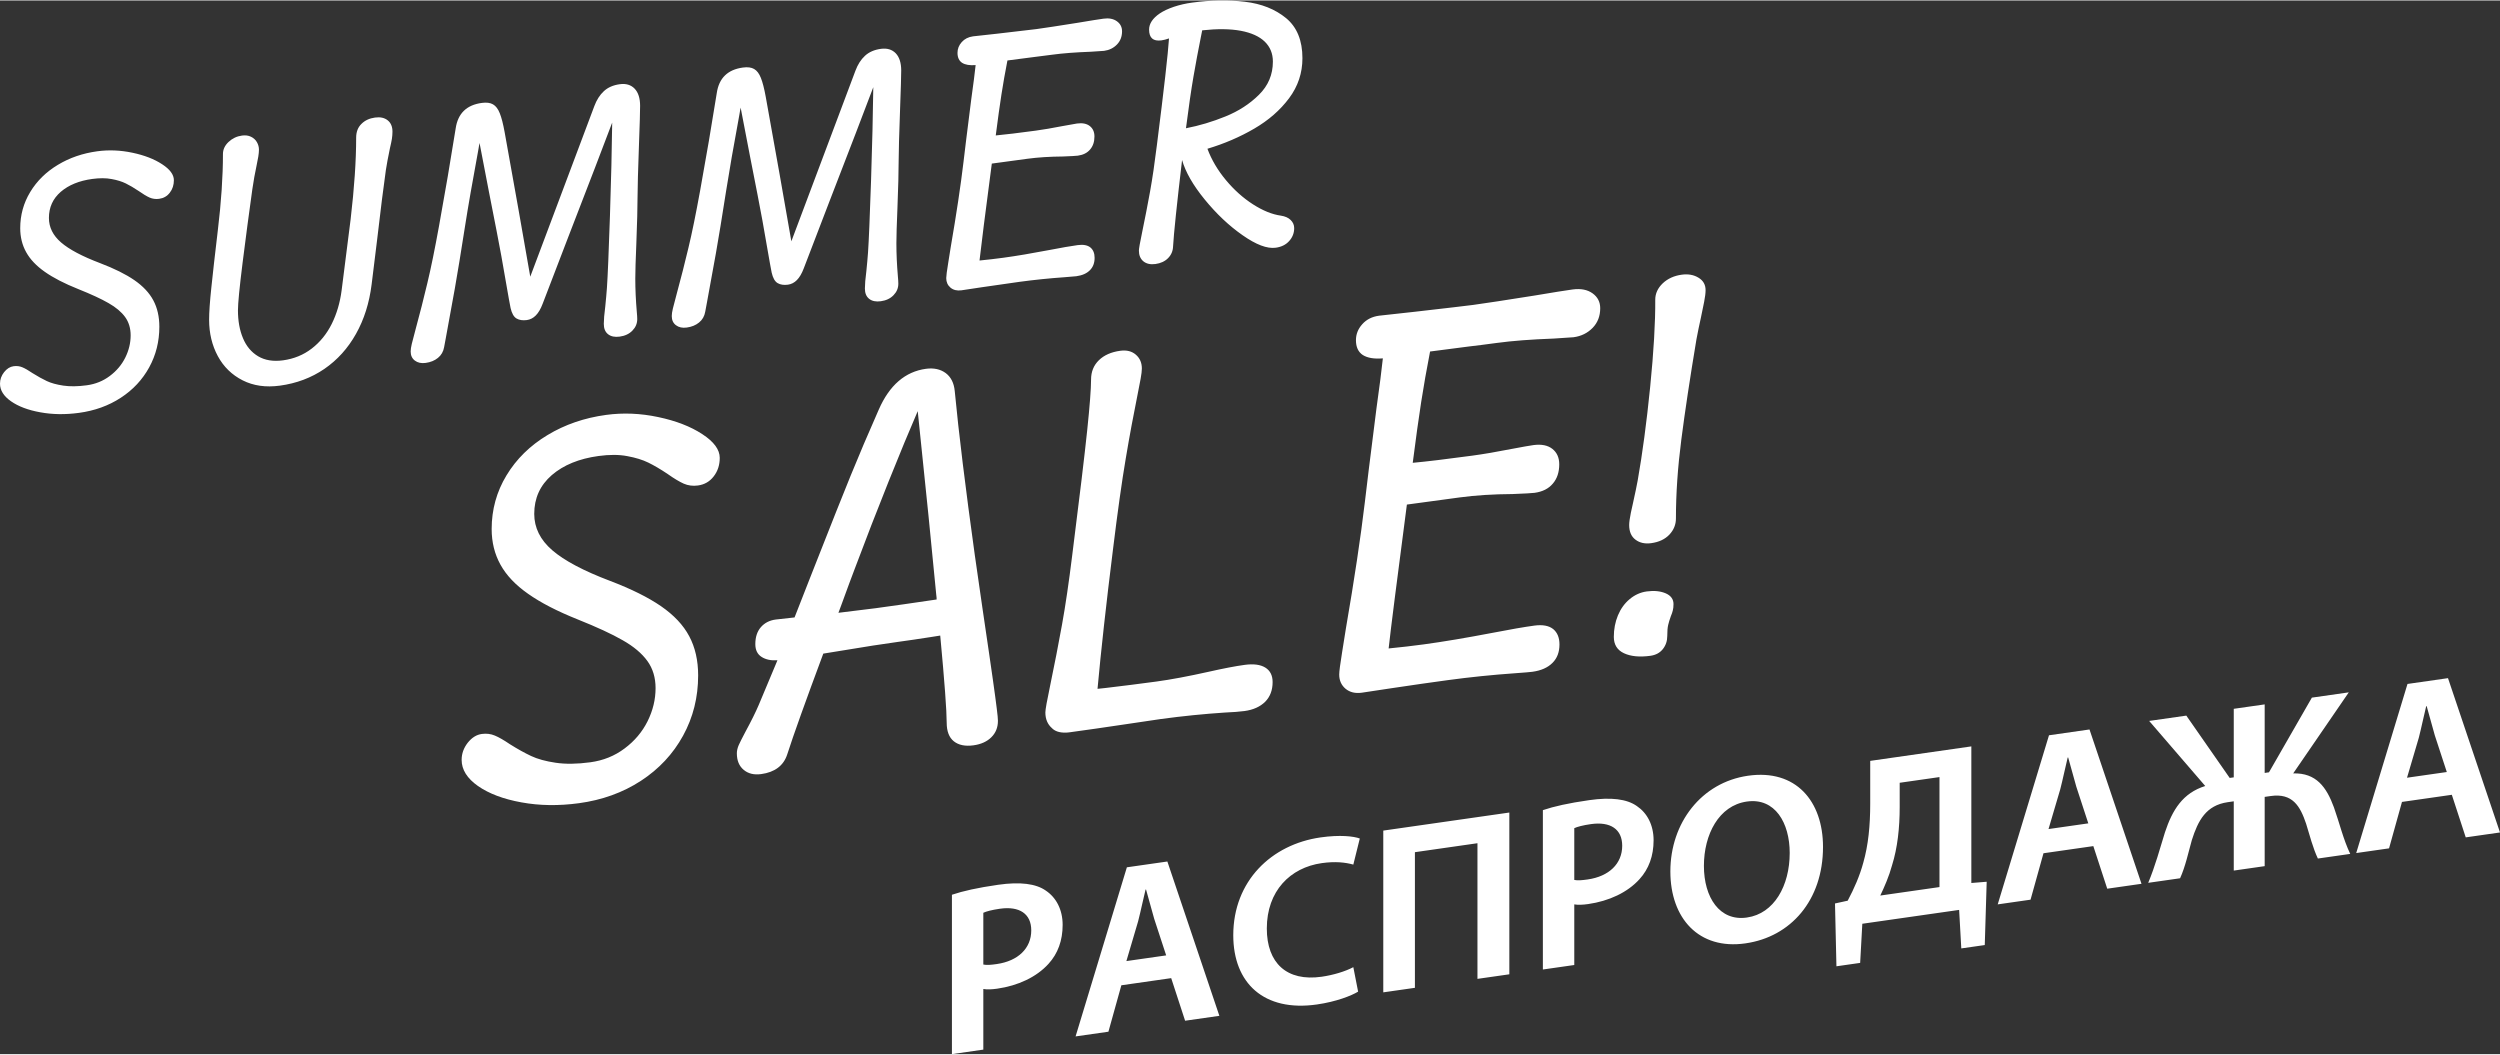
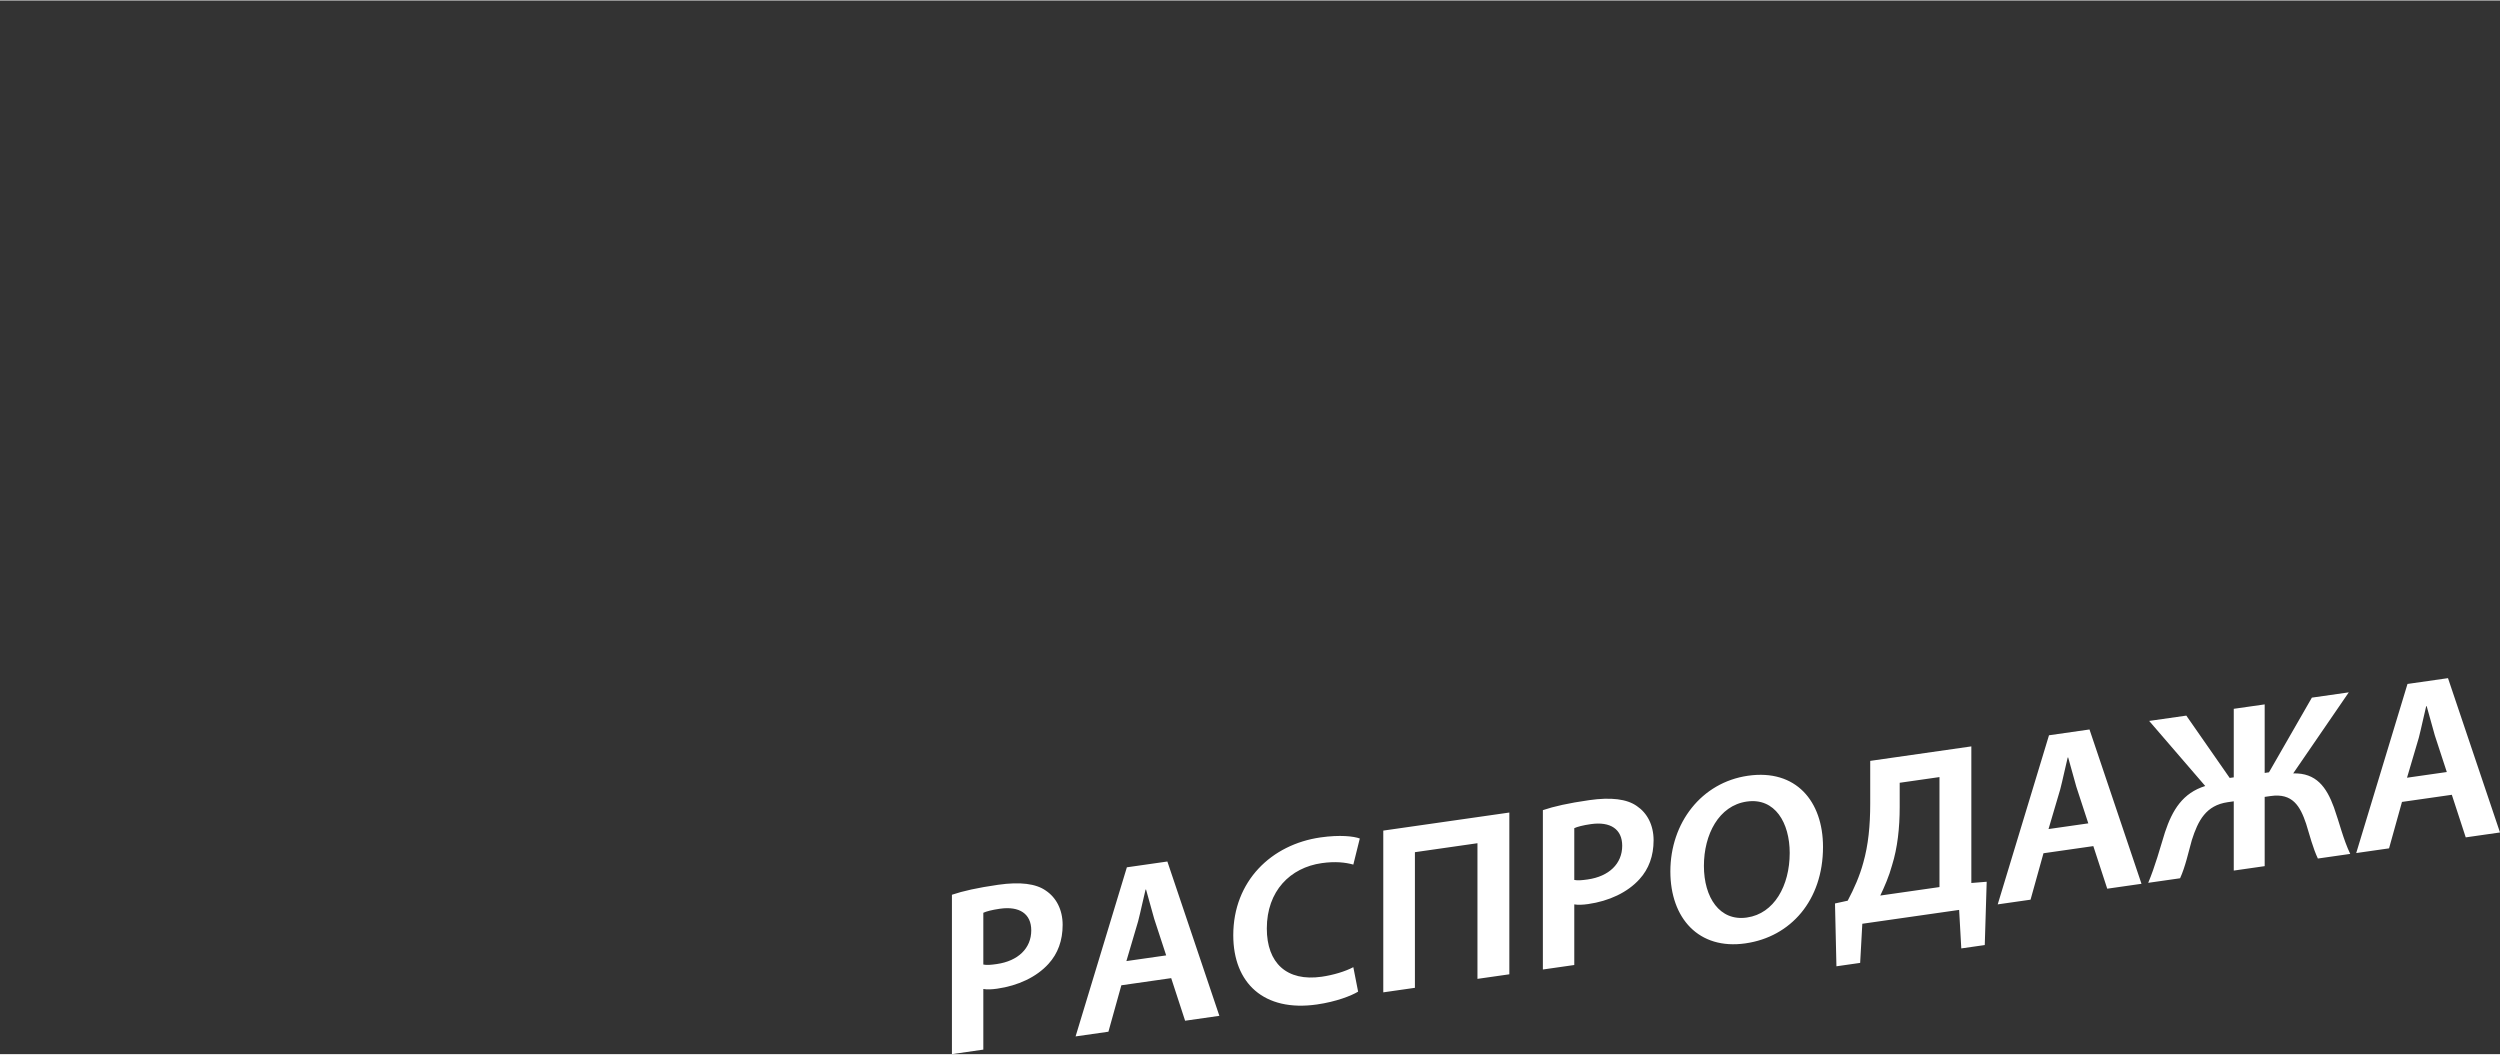
<svg xmlns="http://www.w3.org/2000/svg" xml:space="preserve" width="403px" height="170px" version="1.1" style="shape-rendering:geometricPrecision; text-rendering:geometricPrecision; image-rendering:optimizeQuality; fill-rule:evenodd; clip-rule:evenodd" viewBox="0 0 402.002 169.425">
  <rect x="0" y="0" width="402.002" height="169.425" fill="#333333" stroke="none" />
  <defs>
    <style type="text/css"> .fil0 {fill:white;fill-rule:nonzero} </style>
  </defs>
  <g id="Layer_x0020_1">
    <g id="_1866928015920">
-       <path class="fil0" d="M12.69 66.313c-2.174,0.296 -4.24,0.271 -6.2,-0.09 -1.961,-0.352 -3.533,-0.945 -4.72,-1.774 -1.177,-0.828 -1.77,-1.768 -1.77,-2.832 0,-0.675 0.222,-1.289 0.658,-1.85 0.445,-0.563 0.956,-0.879 1.532,-0.958 0.503,-0.068 0.972,-0.009 1.401,0.172 0.436,0.18 0.98,0.494 1.638,0.941 0.84,0.527 1.607,0.951 2.299,1.277 0.692,0.326 1.572,0.568 2.643,0.729 1.062,0.16 2.322,0.147 3.772,-0.05 1.4,-0.19 2.635,-0.687 3.715,-1.501 1.078,-0.804 1.91,-1.79 2.486,-2.947 0.576,-1.166 0.864,-2.356 0.864,-3.583 0,-1.136 -0.295,-2.127 -0.889,-2.945 -0.593,-0.816 -1.482,-1.568 -2.668,-2.24 -1.177,-0.68 -2.808,-1.432 -4.884,-2.262 -2.216,-0.885 -4.01,-1.812 -5.369,-2.772 -1.359,-0.954 -2.355,-2.004 -2.989,-3.154 -0.636,-1.14 -0.957,-2.431 -0.957,-3.864 0,-2.1 0.536,-4.042 1.607,-5.81 1.071,-1.776 2.553,-3.228 4.439,-4.364 1.894,-1.147 4.01,-1.87 6.358,-2.188 1.837,-0.248 3.714,-0.174 5.633,0.233 1.927,0.406 3.517,1.022 4.776,1.848 1.27,0.825 1.895,1.686 1.895,2.568 0,0.774 -0.214,1.446 -0.651,2.007 -0.436,0.57 -1.005,0.894 -1.713,0.989 -0.544,0.074 -1.054,0.011 -1.531,-0.196 -0.479,-0.214 -1.055,-0.556 -1.747,-1.047 -0.774,-0.521 -1.473,-0.929 -2.091,-1.231 -0.618,-0.304 -1.375,-0.54 -2.281,-0.705 -0.899,-0.174 -1.935,-0.174 -3.113,-0.016 -2.101,0.286 -3.79,0.977 -5.066,2.071 -1.268,1.103 -1.902,2.498 -1.902,4.203 0,1.498 0.65,2.811 1.952,3.935 1.301,1.125 3.393,2.233 6.275,3.326 2.282,0.868 4.119,1.78 5.51,2.737 1.392,0.964 2.412,2.045 3.055,3.258 0.643,1.207 0.964,2.621 0.964,4.244 0,2.363 -0.544,4.537 -1.631,6.52 -1.087,1.985 -2.61,3.616 -4.571,4.893 -1.96,1.28 -4.207,2.087 -6.729,2.428zm32.302 -4.377c-2.249,0.305 -4.242,0.023 -5.972,-0.853 -1.729,-0.878 -3.063,-2.172 -3.994,-3.899 -0.931,-1.727 -1.4,-3.673 -1.4,-5.847 0,-1.17 0.116,-2.881 0.355,-5.138 0.23,-2.246 0.584,-5.325 1.045,-9.234 0.552,-4.579 0.825,-8.668 0.825,-12.275 0,-0.725 0.295,-1.366 0.904,-1.943 0.602,-0.567 1.319,-0.912 2.158,-1.026 0.545,-0.073 1.031,-0.016 1.45,0.191 0.412,0.201 0.733,0.485 0.947,0.869 0.223,0.381 0.33,0.787 0.33,1.222 0,0.322 -0.042,0.691 -0.107,1.111 -0.074,0.422 -0.156,0.86 -0.256,1.327 -0.271,1.273 -0.51,2.581 -0.699,3.908 -0.528,3.77 -1.047,7.686 -1.558,11.741 -0.51,4.064 -0.757,6.633 -0.757,7.729 0,1.689 0.264,3.184 0.807,4.478 0.535,1.294 1.351,2.263 2.438,2.915 1.087,0.643 2.413,0.867 3.994,0.653 1.754,-0.238 3.294,-0.867 4.628,-1.896 1.335,-1.029 2.406,-2.344 3.212,-3.96 0.799,-1.608 1.334,-3.41 1.59,-5.387 0.692,-5.407 1.177,-9.22 1.449,-11.437 0.594,-5.073 0.89,-9.445 0.89,-13.125 0,-0.923 0.28,-1.661 0.848,-2.216 0.561,-0.563 1.293,-0.9 2.19,-1.022 0.841,-0.113 1.516,0.033 2.035,0.449 0.511,0.409 0.766,1.017 0.766,1.824 0,0.37 -0.033,0.753 -0.091,1.148 -0.065,0.396 -0.172,0.905 -0.321,1.534 -0.304,1.459 -0.519,2.623 -0.65,3.49 -0.371,2.596 -0.84,6.357 -1.417,11.294 -0.065,0.462 -0.354,2.823 -0.873,7.093 -0.371,2.975 -1.203,5.624 -2.511,7.95 -1.301,2.325 -2.999,4.203 -5.091,5.641 -2.091,1.428 -4.479,2.327 -7.164,2.691zm57.937 -44.986c0,0.906 -0.057,2.883 -0.172,5.937 -0.156,4.336 -0.239,7.222 -0.239,8.672 0,1.672 -0.066,4.209 -0.198,7.603 -0.107,2.543 -0.165,4.396 -0.165,5.574 0,1.705 0.083,3.471 0.239,5.295 0.049,0.529 0.074,0.921 0.074,1.201 0,0.708 -0.255,1.318 -0.773,1.85 -0.511,0.531 -1.194,0.855 -2.051,0.97 -0.79,0.107 -1.408,-0.023 -1.87,-0.389 -0.462,-0.365 -0.683,-0.921 -0.683,-1.662 0,-0.625 0.074,-1.565 0.239,-2.824 0.114,-1.094 0.197,-2.077 0.263,-2.959 0.132,-1.88 0.288,-5.73 0.486,-11.538 0.19,-5.808 0.313,-10.823 0.362,-15.047 -1.325,3.532 -3.698,9.709 -7.124,18.558l-4.052 10.564c-0.32,0.85 -0.692,1.476 -1.112,1.896 -0.411,0.417 -0.897,0.665 -1.441,0.739 -0.659,0.088 -1.21,0.007 -1.655,-0.254 -0.445,-0.261 -0.758,-0.829 -0.955,-1.681 -0.156,-0.804 -0.363,-1.904 -0.602,-3.322 -0.625,-3.694 -1.185,-6.748 -1.663,-9.162 -0.725,-3.649 -1.631,-8.335 -2.727,-14.058 -0.049,0.203 -0.081,0.397 -0.107,0.581 -0.024,0.185 -0.056,0.363 -0.09,0.531 -0.93,5.035 -1.647,9.135 -2.141,12.307 -0.65,4.14 -1.186,7.458 -1.63,9.954 -0.445,2.499 -0.931,5.168 -1.458,8.006l-0.272 1.461c-0.123,0.708 -0.453,1.281 -0.988,1.717 -0.527,0.433 -1.186,0.702 -1.977,0.81 -0.708,0.096 -1.284,-0.031 -1.737,-0.373 -0.453,-0.344 -0.676,-0.831 -0.676,-1.474 0,-0.305 0.058,-0.715 0.181,-1.219 0.124,-0.512 0.33,-1.296 0.618,-2.365 0.676,-2.487 1.301,-4.944 1.877,-7.371 0.585,-2.425 1.211,-5.508 1.887,-9.231 0.98,-5.38 1.869,-10.605 2.676,-15.682 0.355,-2.403 1.754,-3.762 4.2,-4.093 0.757,-0.103 1.36,-0.028 1.804,0.233 0.453,0.259 0.815,0.737 1.087,1.433 0.281,0.696 0.536,1.698 0.774,3.001 1.623,8.98 2.998,16.74 4.127,23.274l10.302 -27.429c0.37,-0.997 0.881,-1.798 1.531,-2.398 0.651,-0.607 1.508,-0.979 2.571,-1.123 0.995,-0.134 1.787,0.104 2.379,0.716 0.585,0.613 0.881,1.536 0.881,2.771zm41.985 -5.69c0,0.906 -0.058,2.883 -0.172,5.937 -0.157,4.337 -0.239,7.222 -0.239,8.673 0,1.671 -0.066,4.208 -0.198,7.602 -0.107,2.544 -0.165,4.396 -0.165,5.574 0,1.705 0.082,3.473 0.239,5.295 0.049,0.529 0.073,0.921 0.073,1.201 0,0.708 -0.254,1.319 -0.772,1.85 -0.511,0.532 -1.195,0.855 -2.051,0.971 -0.79,0.107 -1.409,-0.024 -1.87,-0.389 -0.462,-0.366 -0.683,-0.921 -0.683,-1.662 0,-0.626 0.073,-1.566 0.238,-2.824 0.115,-1.094 0.197,-2.078 0.264,-2.96 0.131,-1.879 0.288,-5.73 0.486,-11.538 0.19,-5.808 0.313,-10.823 0.362,-15.046 -1.326,3.531 -3.698,9.71 -7.124,18.557l-4.052 10.565c-0.32,0.849 -0.692,1.475 -1.112,1.895 -0.411,0.418 -0.897,0.665 -1.442,0.739 -0.658,0.088 -1.21,0.007 -1.654,-0.254 -0.446,-0.261 -0.758,-0.828 -0.955,-1.681 -0.156,-0.804 -0.363,-1.903 -0.602,-3.321 -0.625,-3.695 -1.185,-6.749 -1.663,-9.162 -0.725,-3.65 -1.631,-8.336 -2.727,-14.059 -0.049,0.203 -0.081,0.398 -0.107,0.581 -0.025,0.185 -0.057,0.363 -0.09,0.532 -0.93,5.035 -1.647,9.134 -2.142,12.306 -0.65,4.14 -1.185,7.458 -1.63,9.955 -0.444,2.499 -0.93,5.167 -1.457,8.006l-0.272 1.461c-0.123,0.709 -0.453,1.28 -0.989,1.716 -0.526,0.433 -1.185,0.703 -1.977,0.81 -0.707,0.096 -1.284,-0.031 -1.737,-0.373 -0.453,-0.342 -0.675,-0.831 -0.675,-1.474 0,-0.305 0.057,-0.715 0.18,-1.218 0.125,-0.512 0.33,-1.297 0.618,-2.365 0.676,-2.488 1.302,-4.945 1.878,-7.371 0.584,-2.425 1.211,-5.509 1.887,-9.232 0.98,-5.379 1.868,-10.605 2.676,-15.681 0.355,-2.404 1.754,-3.762 4.2,-4.094 0.757,-0.103 1.359,-0.028 1.804,0.233 0.453,0.26 0.815,0.738 1.087,1.434 0.28,0.696 0.535,1.699 0.774,3 1.622,8.98 2.997,16.741 4.126,23.275l10.303 -27.43c0.37,-0.997 0.881,-1.798 1.531,-2.398 0.651,-0.606 1.508,-0.978 2.57,-1.122 0.996,-0.134 1.788,0.105 2.38,0.715 0.584,0.613 0.881,1.536 0.881,2.771zm32.522 -8.335c0.89,-0.121 1.607,0.021 2.158,0.416 0.56,0.401 0.832,0.942 0.832,1.616 0,0.848 -0.272,1.561 -0.816,2.121 -0.551,0.569 -1.243,0.91 -2.075,1.022 -0.148,0.021 -0.864,0.069 -2.15,0.143 -2.412,0.089 -4.463,0.242 -6.151,0.471 -1.301,0.176 -2.314,0.305 -3.039,0.388l-4.2 0.544c-0.371,1.903 -0.692,3.725 -0.964,5.476 -0.271,1.749 -0.576,3.94 -0.914,6.581 1.523,-0.142 3.674,-0.4 6.44,-0.775 1.219,-0.165 2.635,-0.406 4.242,-0.722 1.227,-0.233 2.026,-0.375 2.388,-0.424 0.873,-0.118 1.556,0.021 2.059,0.413 0.494,0.395 0.741,0.946 0.741,1.671 0,0.857 -0.231,1.554 -0.7,2.096 -0.462,0.549 -1.12,0.876 -1.977,0.992 -0.288,0.039 -1.079,0.081 -2.364,0.132 -2.124,0.017 -4.035,0.135 -5.74,0.366l-5.723 0.776c-1.055,8.057 -1.722,13.253 -1.977,15.586 1.335,-0.132 2.602,-0.279 3.788,-0.44 2.109,-0.286 4.579,-0.703 7.413,-1.243 1.976,-0.383 3.5,-0.648 4.578,-0.794 0.906,-0.123 1.582,0.009 2.043,0.374 0.453,0.374 0.684,0.928 0.684,1.669 0,0.824 -0.248,1.492 -0.758,1.997 -0.511,0.515 -1.235,0.835 -2.183,0.964 -0.239,0.032 -0.881,0.086 -1.91,0.16 -2.413,0.171 -4.835,0.416 -7.256,0.745 -1.721,0.232 -3.747,0.523 -6.062,0.87 -1.671,0.26 -2.758,0.424 -3.252,0.49 -0.709,0.096 -1.294,-0.047 -1.754,-0.43 -0.453,-0.382 -0.684,-0.895 -0.684,-1.536 0,-0.339 0.107,-1.144 0.314,-2.415 0.205,-1.281 0.345,-2.14 0.411,-2.584 0.914,-5.297 1.597,-9.853 2.05,-13.662 0.141,-1.277 0.561,-4.647 1.252,-10.118 0.338,-2.409 0.568,-4.227 0.7,-5.472 -0.947,0.078 -1.672,-0.046 -2.174,-0.364 -0.494,-0.328 -0.741,-0.864 -0.741,-1.605 0,-0.643 0.222,-1.216 0.683,-1.731 0.462,-0.515 1.062,-0.82 1.82,-0.923 0.404,-0.054 1.697,-0.196 3.888,-0.428 3.54,-0.405 5.633,-0.648 6.3,-0.738 1.317,-0.178 3.541,-0.522 6.679,-1.02 1.993,-0.336 3.36,-0.554 4.101,-0.655zm28.52 31.672c0.692,0.104 1.219,0.337 1.589,0.707 0.371,0.362 0.561,0.797 0.561,1.3 0,0.782 -0.264,1.476 -0.799,2.068 -0.527,0.598 -1.252,0.96 -2.174,1.085 -1.384,0.188 -3.154,-0.488 -5.328,-2.012 -2.175,-1.518 -4.2,-3.433 -6.079,-5.732 -1.886,-2.305 -3.096,-4.423 -3.649,-6.358 -0.848,7.207 -1.333,11.843 -1.448,13.901 -0.025,0.736 -0.297,1.366 -0.808,1.88 -0.502,0.512 -1.185,0.828 -2.034,0.943 -0.807,0.109 -1.45,-0.042 -1.935,-0.438 -0.477,-0.404 -0.716,-0.973 -0.716,-1.714 0,-0.306 0.163,-1.267 0.502,-2.868 0.485,-2.332 0.913,-4.548 1.293,-6.642 0.379,-2.094 0.741,-4.572 1.095,-7.436 1.145,-9.033 1.795,-14.762 1.951,-17.18 -0.444,0.159 -0.855,0.263 -1.226,0.314 -1.318,0.178 -1.977,-0.4 -1.977,-1.735 0,-0.946 0.569,-1.813 1.714,-2.595 0.592,-0.401 1.358,-0.76 2.288,-1.076 0.931,-0.307 1.903,-0.53 2.899,-0.664 3.007,-0.408 5.84,-0.453 8.5,-0.14 2.668,0.315 4.875,1.193 6.63,2.635 1.745,1.444 2.626,3.59 2.626,6.439 0,2.38 -0.716,4.528 -2.149,6.443 -1.433,1.916 -3.294,3.543 -5.6,4.885 -2.298,1.341 -4.809,2.423 -7.527,3.236 0.658,1.779 1.655,3.457 2.972,5.041 1.319,1.584 2.768,2.878 4.357,3.898 1.582,1.013 3.072,1.618 4.472,1.815zm-1.276 -24.774c0,-1.283 -0.436,-2.353 -1.302,-3.199 -0.872,-0.846 -2.157,-1.429 -3.854,-1.75 -1.696,-0.316 -3.763,-0.339 -6.209,-0.074l-0.198 0.991c-0.428,2.133 -0.832,4.28 -1.203,6.429 -0.37,2.143 -0.774,4.924 -1.21,8.327 2.141,-0.414 4.258,-1.047 6.35,-1.898 2.091,-0.845 3.887,-2.001 5.378,-3.479 1.498,-1.471 2.248,-3.254 2.248,-5.347zm-111.611 119.259c-3.226,0.437 -6.295,0.4 -9.205,-0.134 -2.909,-0.523 -5.244,-1.405 -7.005,-2.633 -1.748,-1.23 -2.628,-2.626 -2.628,-4.203 0,-1.003 0.33,-1.916 0.977,-2.75 0.662,-0.834 1.418,-1.304 2.274,-1.419 0.746,-0.101 1.443,-0.012 2.079,0.256 0.648,0.266 1.455,0.731 2.433,1.394 1.247,0.785 2.384,1.411 3.411,1.896 1.027,0.484 2.335,0.845 3.924,1.081 1.577,0.24 3.447,0.219 5.599,-0.072 2.078,-0.282 3.912,-1.021 5.514,-2.227 1.601,-1.194 2.836,-2.658 3.691,-4.375 0.856,-1.73 1.284,-3.5 1.284,-5.322 0,-1.688 -0.44,-3.155 -1.321,-4.368 -0.88,-1.213 -2.199,-2.331 -3.96,-3.327 -1.749,-1.011 -4.169,-2.123 -7.249,-3.357 -3.289,-1.315 -5.954,-2.69 -7.971,-4.117 -2.018,-1.413 -3.497,-2.972 -4.438,-4.679 -0.941,-1.695 -1.418,-3.61 -1.418,-5.737 0,-3.117 0.794,-5.999 2.383,-8.623 1.59,-2.636 3.791,-4.794 6.59,-6.48 2.812,-1.702 5.953,-2.775 9.438,-3.248 2.726,-0.369 5.514,-0.258 8.361,0.347 2.861,0.602 5.221,1.517 7.091,2.743 1.883,1.224 2.813,2.504 2.813,3.812 0,1.15 -0.319,2.146 -0.967,2.98 -0.647,0.845 -1.492,1.326 -2.543,1.469 -0.806,0.11 -1.564,0.016 -2.274,-0.291 -0.709,-0.32 -1.564,-0.828 -2.591,-1.557 -1.15,-0.773 -2.189,-1.378 -3.106,-1.829 -0.916,-0.449 -2.041,-0.797 -3.386,-1.044 -1.332,-0.259 -2.872,-0.258 -4.62,-0.021 -3.118,0.423 -5.625,1.447 -7.519,3.072 -1.882,1.637 -2.824,3.708 -2.824,6.239 0,2.224 0.965,4.173 2.898,5.842 1.931,1.67 5.036,3.315 9.315,4.936 3.386,1.289 6.112,2.643 8.178,4.064 2.066,1.43 3.583,3.034 4.536,4.836 0.954,1.79 1.43,3.891 1.43,6.298 0,3.509 -0.806,6.736 -2.42,9.68 -1.614,2.945 -3.875,5.367 -6.785,7.265 -2.909,1.897 -6.248,3.096 -9.989,3.603zm63.706 -39.722c0.843,5.877 1.589,11.069 2.261,15.562 0.123,0.765 0.332,2.216 0.625,4.341 0.292,2.125 0.513,3.66 0.622,4.621 0.123,0.963 0.184,1.614 0.184,1.944 0,1.076 -0.355,1.955 -1.064,2.65 -0.696,0.695 -1.662,1.13 -2.872,1.295 -1.345,0.183 -2.397,-0.043 -3.155,-0.648 -0.769,-0.617 -1.148,-1.618 -1.148,-2.999 0,-1.884 -0.342,-6.555 -1.039,-14.003l-1.577 0.249c-1.859,0.289 -3.62,0.553 -5.258,0.774 -2.249,0.305 -5.306,0.781 -9.168,1.426l-2.8 0.454c-2.836,7.621 -4.78,13.031 -5.806,16.226 -0.588,1.791 -1.993,2.85 -4.182,3.146 -1.149,0.157 -2.09,-0.071 -2.812,-0.682 -0.733,-0.61 -1.1,-1.489 -1.1,-2.662 0,-0.429 0.11,-0.871 0.306,-1.326 0.207,-0.457 0.562,-1.165 1.064,-2.113 0.953,-1.755 1.662,-3.195 2.139,-4.312l3.019 -7.206c-1.027,0.066 -1.883,-0.112 -2.542,-0.536 -0.673,-0.422 -1.015,-1.109 -1.015,-2.062 0,-1.149 0.306,-2.059 0.904,-2.74 0.6,-0.679 1.382,-1.079 2.36,-1.212l3.044 -0.339 2.433 -6.21 1.222 -3.099c2.25,-5.734 4.035,-10.217 5.355,-13.464 1.321,-3.248 2.836,-6.803 4.536,-10.652 1.711,-3.911 4.242,-6.101 7.592,-6.556 1.259,-0.169 2.323,0.066 3.166,0.685 0.843,0.631 1.332,1.592 1.455,2.884 0.635,6.698 1.723,15.549 3.251,26.564zm-15.942 8.359c2.752,-0.373 6.015,-0.839 9.781,-1.399 0,-0.183 -0.025,-0.474 -0.074,-0.845 -0.66,-7.001 -1.649,-16.818 -2.97,-29.44 -1.284,2.973 -2.861,6.757 -4.707,11.371 -1.846,4.603 -3.656,9.274 -5.428,14.001 -0.526,1.367 -1.198,3.193 -2.041,5.508l-0.575 1.546c2.677,-0.314 4.682,-0.563 6.014,-0.742zm59.292 9.118c1.43,-0.195 2.543,-0.052 3.326,0.428 0.782,0.48 1.186,1.258 1.186,2.334 0,1.307 -0.404,2.364 -1.198,3.17 -0.808,0.794 -1.908,1.297 -3.314,1.488 -0.794,0.107 -1.845,0.189 -3.154,0.244 -3.35,0.22 -6.784,0.565 -10.318,1.044 -1.052,0.142 -2.934,0.422 -5.66,0.839 -3.386,0.507 -6.32,0.93 -8.814,1.268l-0.062 0.009 -0.073 0.01c-0.317,0.043 -0.55,0.061 -0.721,0.06 -0.977,0.011 -1.711,-0.231 -2.189,-0.742 -0.684,-0.605 -1.039,-1.435 -1.039,-2.511 0,-0.453 0.258,-1.883 0.759,-4.261 0.721,-3.459 1.356,-6.748 1.919,-9.855 0.563,-3.109 1.1,-6.788 1.626,-11.04 1.198,-9.479 2.005,-16.201 2.42,-20.182 0.416,-3.993 0.624,-6.711 0.624,-8.166 0,-1.271 0.415,-2.305 1.26,-3.129 0.83,-0.809 1.979,-1.32 3.434,-1.517 1.027,-0.139 1.859,0.066 2.506,0.626 0.648,0.561 0.967,1.3 0.967,2.229 0,0.367 -0.062,0.912 -0.196,1.64 -0.136,0.74 -0.294,1.581 -0.49,2.536 -0.635,3.142 -1.283,6.592 -1.907,10.319 -0.635,3.743 -1.307,8.552 -2.029,14.431 -1.125,9.004 -1.955,16.539 -2.506,22.578 0.575,-0.077 1.015,-0.124 1.32,-0.141 2.677,-0.315 5.392,-0.659 8.131,-1.029 2.371,-0.322 5.145,-0.845 8.348,-1.559 2.459,-0.554 4.402,-0.927 5.844,-1.121zm52.752 -60.367c1.32,-0.178 2.384,0.032 3.203,0.619 0.831,0.595 1.235,1.397 1.235,2.399 0,1.259 -0.404,2.316 -1.21,3.148 -0.82,0.844 -1.846,1.349 -3.081,1.516 -0.22,0.029 -1.284,0.102 -3.191,0.213 -3.582,0.132 -6.627,0.361 -9.131,0.701 -1.933,0.26 -3.436,0.453 -4.512,0.573l-6.235 0.809c-0.55,2.825 -1.027,5.531 -1.431,8.127 -0.402,2.599 -0.855,5.85 -1.356,9.769 2.261,-0.208 5.452,-0.593 9.56,-1.15 1.809,-0.245 3.912,-0.603 6.295,-1.072 1.822,-0.344 3.007,-0.554 3.545,-0.626 1.297,-0.176 2.311,0.028 3.057,0.612 0.734,0.586 1.101,1.403 1.101,2.479 0,1.271 -0.343,2.308 -1.04,3.112 -0.684,0.814 -1.663,1.301 -2.934,1.473 -0.427,0.058 -1.602,0.12 -3.508,0.195 -3.154,0.023 -5.991,0.199 -8.522,0.543l-8.496 1.151c-1.564,11.96 -2.554,19.674 -2.934,23.136 1.981,-0.195 3.863,-0.413 5.624,-0.652 3.129,-0.423 6.797,-1.043 11.003,-1.845 2.933,-0.569 5.196,-0.961 6.797,-1.177 1.344,-0.182 2.347,0.011 3.032,0.554 0.672,0.556 1.014,1.378 1.014,2.478 0,1.222 -0.366,2.214 -1.125,2.964 -0.758,0.763 -1.834,1.24 -3.24,1.43 -0.354,0.049 -1.307,0.129 -2.836,0.238 -3.581,0.252 -7.176,0.618 -10.77,1.106 -2.554,0.345 -5.562,0.777 -8.997,1.291 -2.482,0.385 -4.096,0.629 -4.83,0.729 -1.051,0.141 -1.919,-0.07 -2.603,-0.639 -0.672,-0.569 -1.015,-1.329 -1.015,-2.282 0,-0.502 0.159,-1.697 0.464,-3.584 0.306,-1.9 0.514,-3.175 0.612,-3.837 1.357,-7.86 2.371,-14.624 3.043,-20.278 0.208,-1.897 0.832,-6.897 1.859,-15.019 0.501,-3.577 0.843,-6.277 1.039,-8.124 -1.406,0.117 -2.482,-0.067 -3.228,-0.541 -0.733,-0.486 -1.1,-1.281 -1.1,-2.381 0,-0.954 0.331,-1.807 1.016,-2.571 0.684,-0.765 1.576,-1.215 2.701,-1.368 0.599,-0.081 2.518,-0.292 5.77,-0.635 5.257,-0.603 8.363,-0.963 9.352,-1.097 1.956,-0.265 5.257,-0.774 9.915,-1.514 2.959,-0.499 4.988,-0.824 6.088,-0.973zm12.64 40.795c-1.002,0.135 -1.845,-0.043 -2.518,-0.552 -0.685,-0.507 -1.027,-1.291 -1.027,-2.367 0,-0.452 0.099,-1.114 0.27,-1.968 0.183,-0.868 0.293,-1.384 0.342,-1.549 0.354,-1.601 0.61,-2.821 0.758,-3.648 0.757,-4.285 1.429,-9.29 2.004,-15.015 0.575,-5.727 0.843,-10.408 0.82,-14.061 0,-0.978 0.403,-1.851 1.198,-2.619 0.806,-0.757 1.822,-1.225 3.069,-1.394 1.026,-0.139 1.919,0.02 2.676,0.48 0.77,0.458 1.15,1.129 1.15,2.009 0,0.452 -0.074,1.086 -0.233,1.889 -0.159,0.817 -0.33,1.646 -0.513,2.504 -0.269,1.184 -0.501,2.353 -0.722,3.507 -1.051,6.305 -1.857,11.671 -2.432,16.125 -0.575,4.442 -0.868,8.675 -0.868,12.684 0,0.979 -0.342,1.844 -1.051,2.601 -0.709,0.744 -1.676,1.205 -2.923,1.374zm-0.134 18.112c-1.748,0.236 -3.166,0.098 -4.254,-0.415 -1.076,-0.503 -1.626,-1.38 -1.626,-2.627 0,-1.235 0.22,-2.389 0.659,-3.452 0.441,-1.062 1.076,-1.942 1.884,-2.614 0.818,-0.686 1.736,-1.104 2.762,-1.243 1.187,-0.161 2.201,-0.054 3.045,0.309 0.83,0.364 1.247,0.943 1.247,1.726 0,0.404 -0.037,0.751 -0.11,1.017 -0.062,0.277 -0.171,0.585 -0.319,0.936 -0.194,0.526 -0.33,0.998 -0.427,1.403 -0.099,0.416 -0.146,0.997 -0.146,1.755 0,0.819 -0.233,1.522 -0.71,2.125 -0.477,0.602 -1.149,0.963 -2.005,1.08z" />
      <path class="fil0" d="M153.071 169.425l5.048 -0.723 0 -9.75c0.578,0.11 1.388,0.072 2.235,-0.05 3.353,-0.48 6.32,-1.867 8.246,-3.993 1.503,-1.641 2.274,-3.755 2.274,-6.26 0,-2.466 -1.041,-4.397 -2.697,-5.51 -1.58,-1.123 -4.123,-1.451 -7.668,-0.944 -3.314,0.475 -5.665,1.003 -7.438,1.604l0 25.626zm5.048 -22.726c0.463,-0.221 1.388,-0.468 2.659,-0.65 3.16,-0.453 5.049,0.819 5.049,3.478 0,2.889 -2.12,4.926 -5.55,5.417 -0.924,0.133 -1.619,0.195 -2.158,0.078l0 -8.323zm30.21 10.509l2.236 6.848 5.51 -0.787 -8.362 -24.815 -6.512 0.933 -8.247 27.192 5.28 -0.756 2.08 -7.466 8.015 -1.149zm-7.206 -2.742l1.888 -6.399c0.424,-1.64 0.811,-3.545 1.196,-5.103l0.076 -0.011 1.31 4.706 1.928 5.891 -6.398 0.916zm36.492 0.977c-1.271,0.683 -3.236,1.274 -5.086,1.539 -5.626,0.805 -8.824,-2.206 -8.824,-7.754 0,-6.051 3.776,-9.789 8.824,-10.512 2.158,-0.309 3.815,-0.123 5.086,0.235l1.042 -4.195c-0.964,-0.363 -3.2,-0.622 -6.32,-0.175 -7.9,1.131 -14.026,7.019 -14.026,15.728 0,7.707 4.931,12.356 13.447,11.136 3.122,-0.447 5.549,-1.41 6.628,-2.065l-0.771 -3.937zm4.817 -21.96l0 26.011 5.087 -0.729 0 -21.81 10.057 -1.441 0 21.811 5.126 -0.733 0 -26.012 -20.27 2.903zm25.664 22.337l5.049 -0.723 0 -9.749c0.577,0.108 1.387,0.07 2.234,-0.051 3.353,-0.48 6.32,-1.867 8.246,-3.993 1.503,-1.641 2.274,-3.756 2.274,-6.261 0,-2.466 -1.04,-4.397 -2.697,-5.509 -1.58,-1.123 -4.123,-1.453 -7.668,-0.944 -3.314,0.474 -5.665,1.003 -7.438,1.604l0 25.626zm5.049 -22.726c0.462,-0.221 1.387,-0.469 2.658,-0.651 3.16,-0.452 5.049,0.818 5.049,3.478 0,2.889 -2.12,4.927 -5.549,5.418 -0.925,0.132 -1.619,0.194 -2.158,0.078l0 -8.323zm27.551 18.519c7.244,-1.037 12.446,-6.907 12.446,-15.501 0,-7.359 -4.354,-12.553 -12.061,-11.45 -7.476,1.071 -12.485,7.567 -12.485,15.39 0,7.552 4.586,12.637 12.061,11.568l0.039 -0.007zm0.193 -4.149c-4.355,0.623 -6.899,-3.213 -6.899,-8.3 0,-5.048 2.39,-9.706 6.899,-10.351 4.546,-0.652 6.897,3.443 6.897,8.26 0,5.278 -2.505,9.762 -6.859,10.384l-0.038 0.007zm19.844 -25.192l0 6.86c0,3.583 -0.308,6.67 -1.117,9.522 -0.578,2.127 -1.465,4.142 -2.505,6.101l-2.042 0.446 0.231 10.102 3.815 -0.546 0.346 -6.293 15.569 -2.228 0.347 6.192 3.775 -0.54 0.309 -10.179 -2.467 0.199 0 -21.965 -16.261 2.329zm4.74 3.521l6.397 -0.916 0 17.687 -9.519 1.363c0.656,-1.365 1.426,-3.133 1.889,-4.855 0.886,-2.824 1.233,-6.034 1.233,-9.387l0 -3.892zm31.136 10.185l2.236 6.848 5.51 -0.789 -8.362 -24.814 -6.513 0.933 -8.246 27.192 5.28 -0.756 2.08 -7.466 8.015 -1.148zm-7.206 -2.743l1.888 -6.399c0.424,-1.64 0.81,-3.546 1.196,-5.103l0.076 -0.011 1.31 4.706 1.928 5.891 -6.398 0.916zm16.185 -17.386l9.017 10.462c-3.622,1.135 -5.279,3.84 -6.474,7.439 -0.809,2.621 -1.58,5.467 -2.697,8.132l5.125 -0.733c0.847,-1.856 1.348,-4.202 1.888,-6.128 1.003,-3.149 2.274,-5.605 5.78,-6.107l0.964 -0.138 0 11.137 4.971 -0.712 0 -11.137 0.962 -0.138c3.508,-0.502 4.741,1.596 5.703,4.464 0.54,1.771 1.118,3.963 1.889,5.586l5.202 -0.744c-1.118,-2.345 -1.734,-4.994 -2.621,-7.486 -1.194,-3.259 -2.851,-5.566 -6.55,-5.459l8.94 -13.033 -5.935 0.849 -6.897 12.008 -0.693 0.1 0 -11.021 -4.971 0.711 0 11.022 -0.655 0.093 -6.975 -10.021 -5.973 0.854zm48.668 11.876l2.236 6.847 5.51 -0.789 -8.362 -24.814 -6.513 0.933 -8.246 27.192 5.28 -0.756 2.08 -7.466 8.015 -1.147zm-7.206 -2.745l1.888 -6.398c0.424,-1.64 0.81,-3.546 1.195,-5.103l0.077 -0.011 1.31 4.706 1.927 5.891 -6.397 0.915z" />
    </g>
  </g>
</svg>